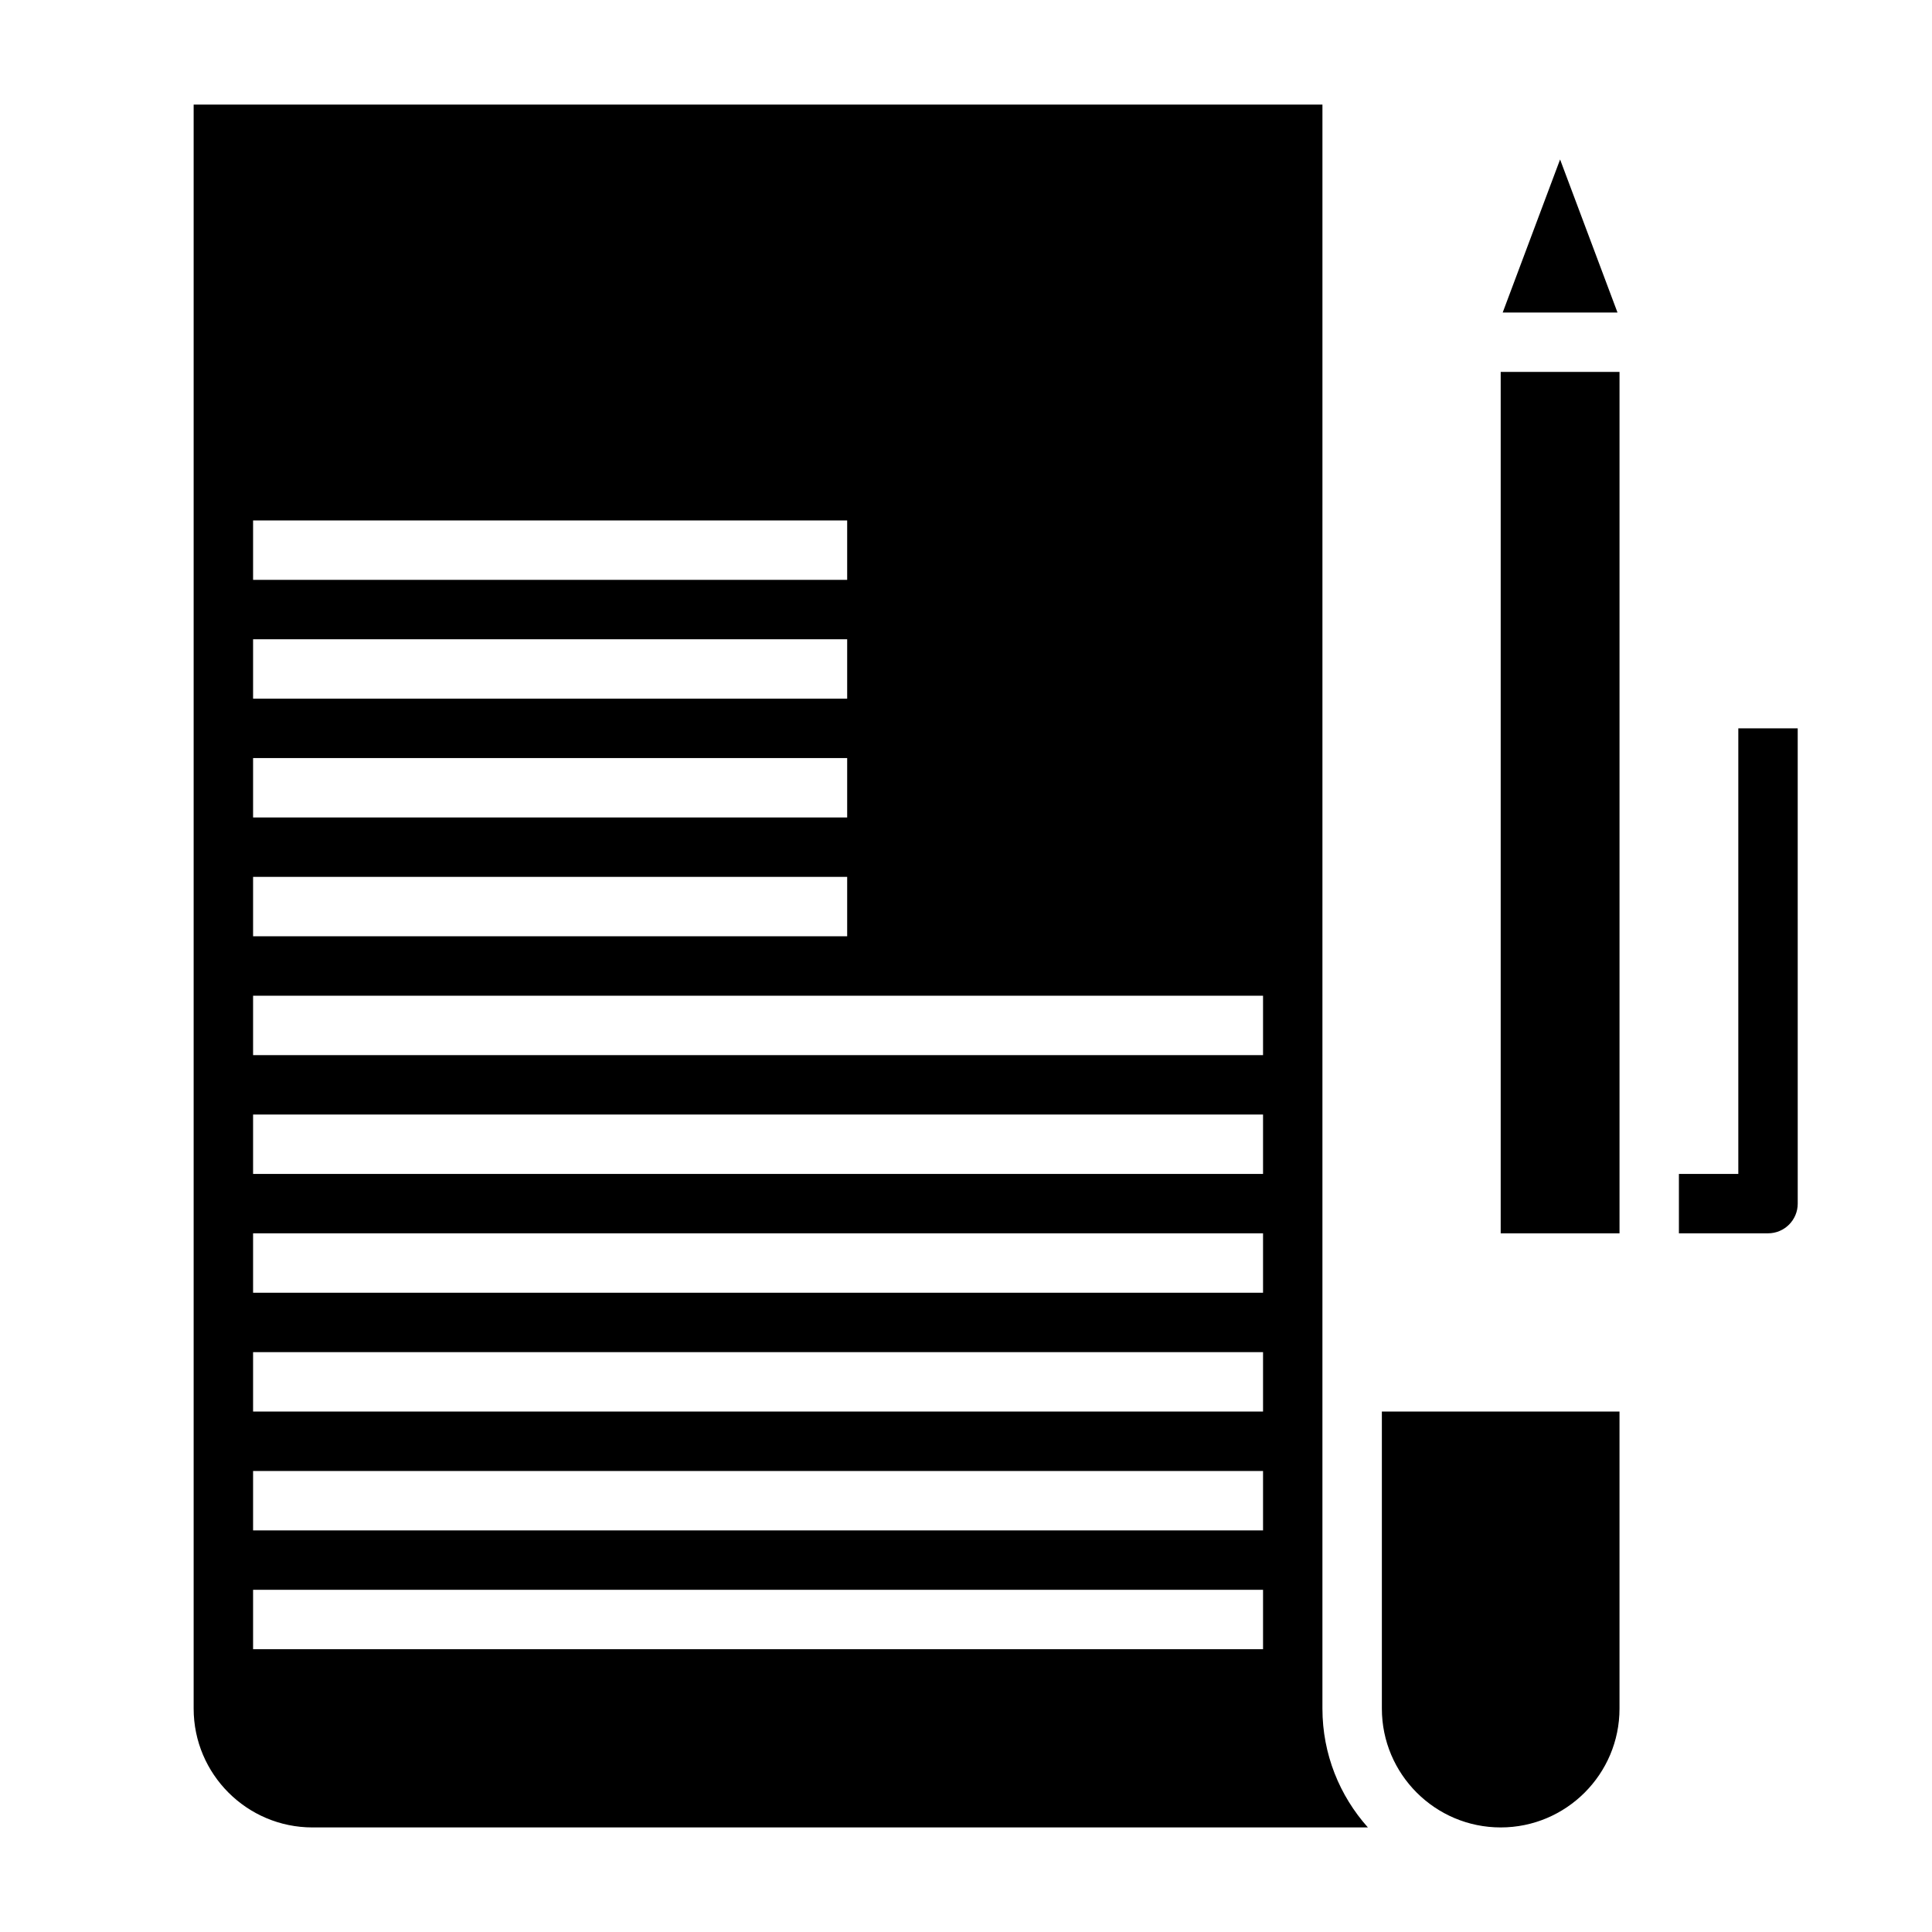
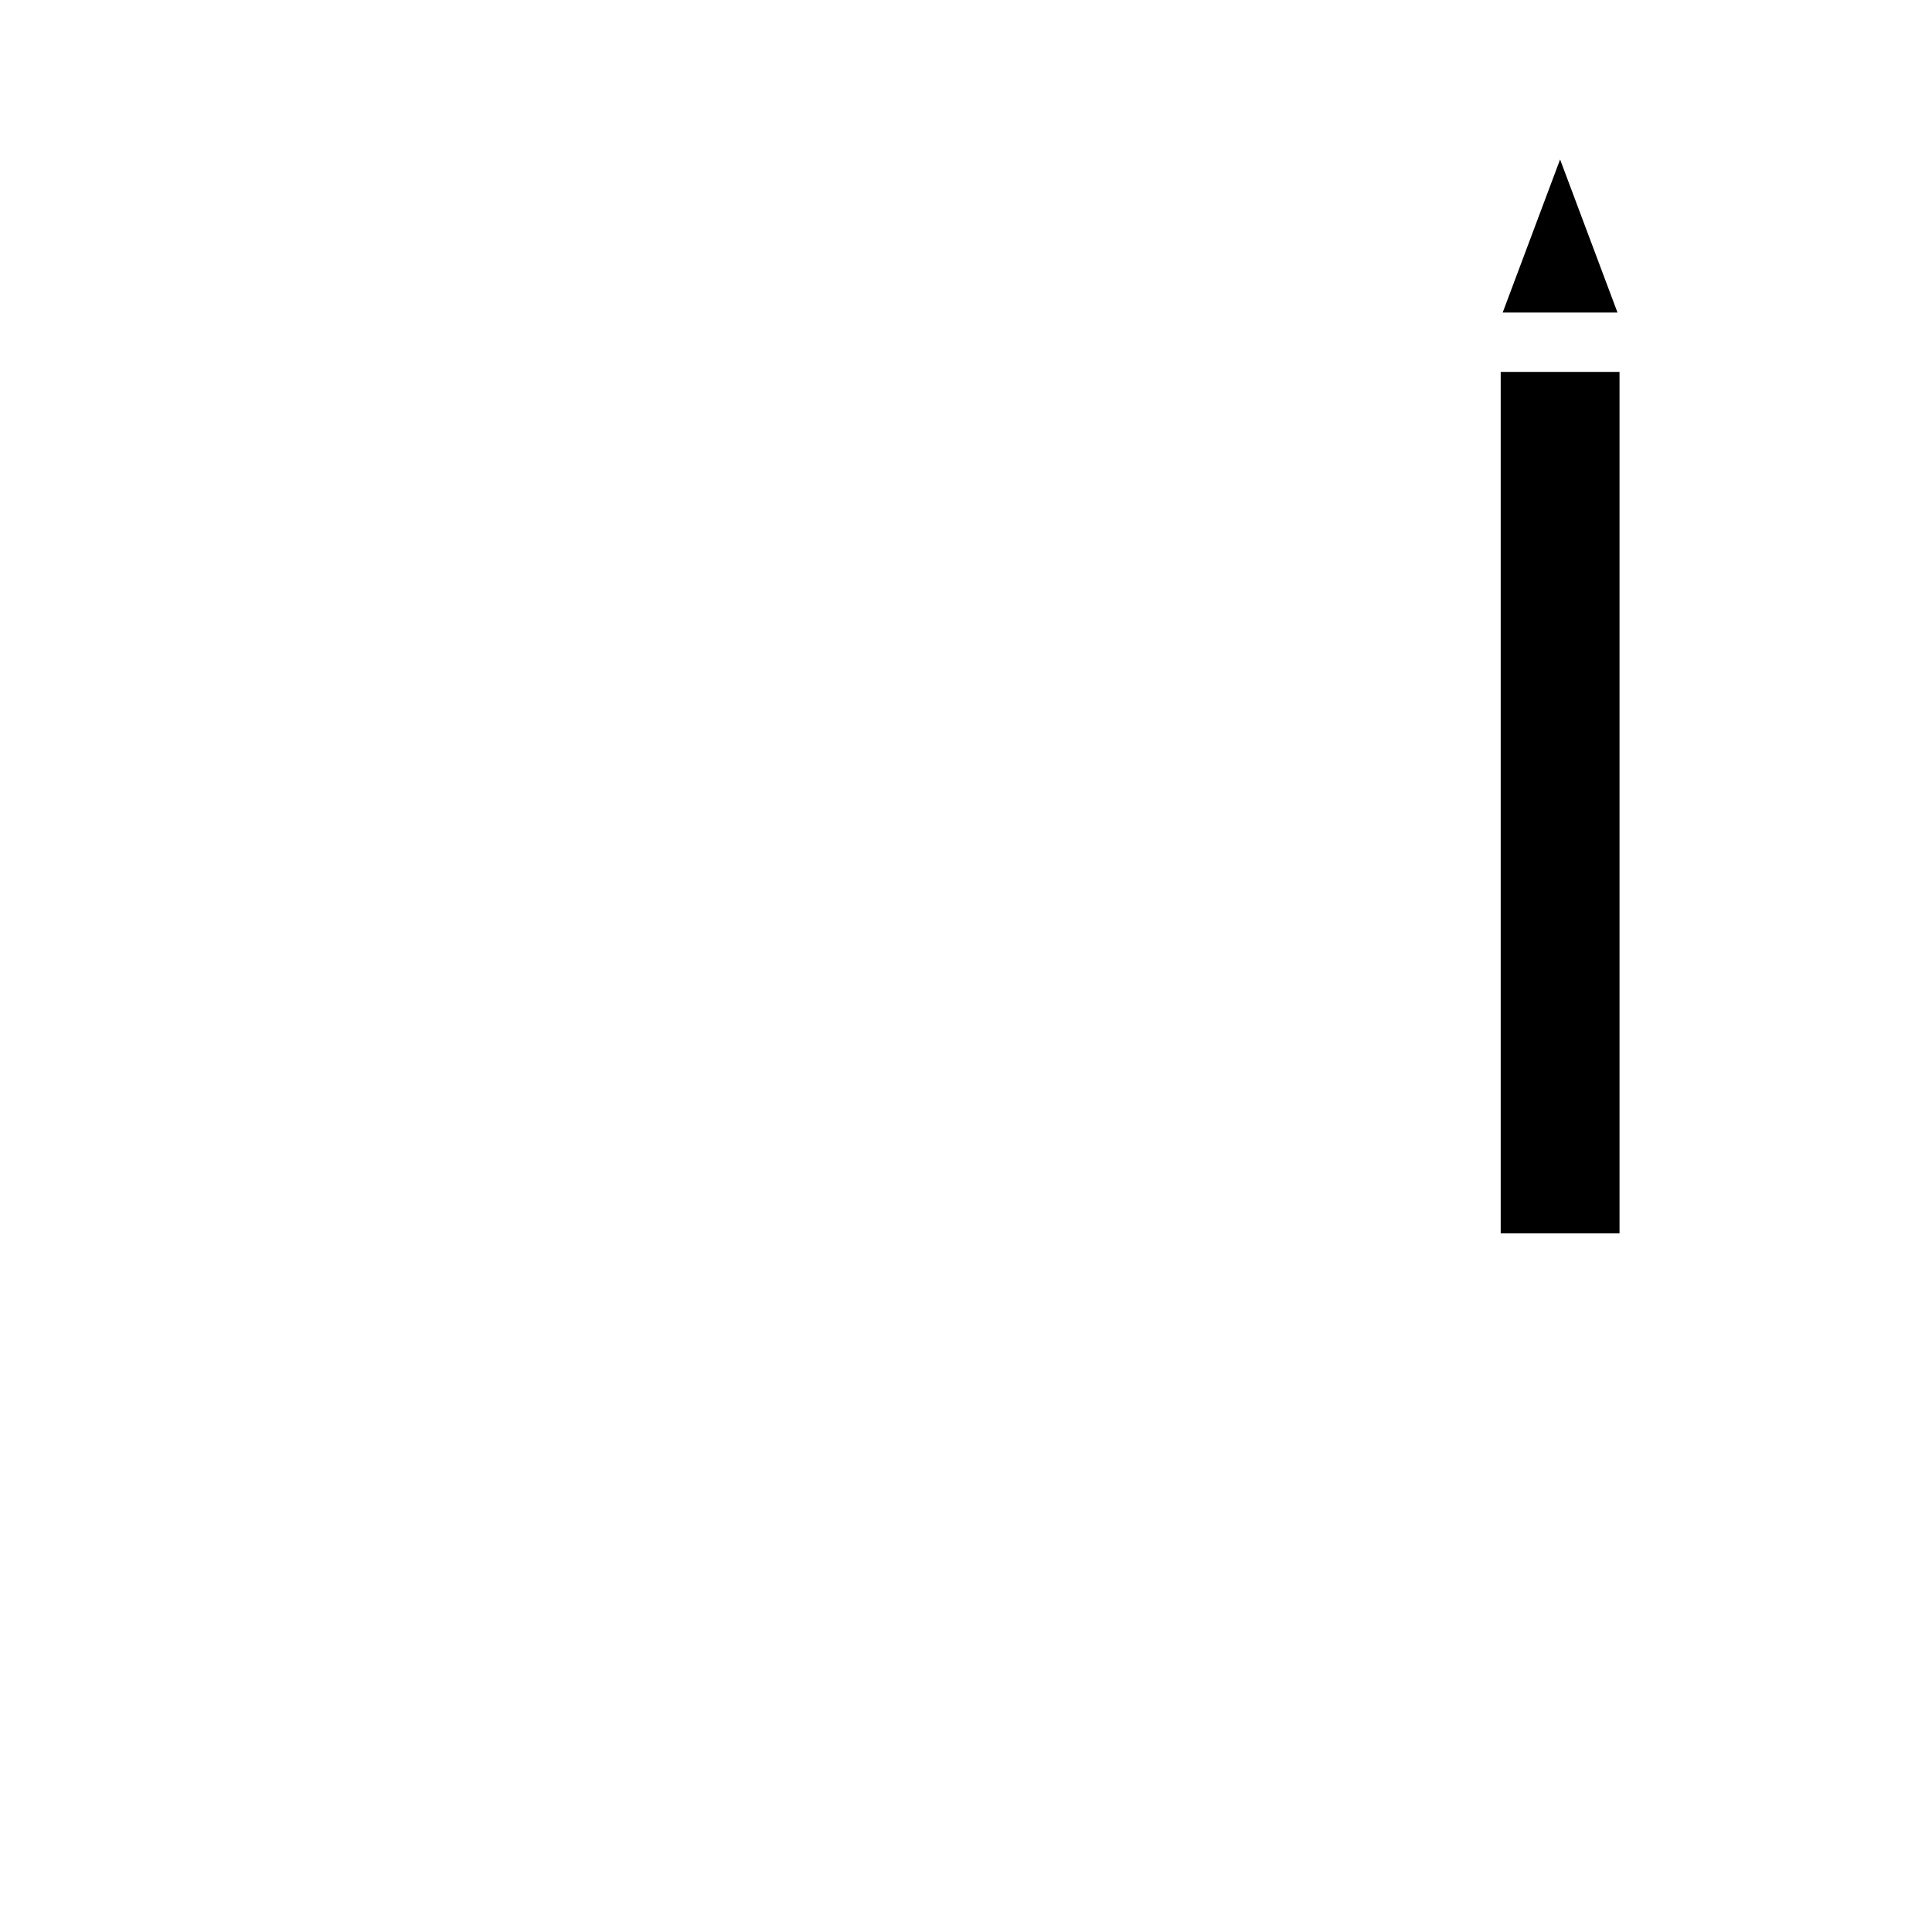
<svg xmlns="http://www.w3.org/2000/svg" fill="#000000" width="800px" height="800px" version="1.1" viewBox="144 144 512 512">
  <g>
-     <path d="m510.21 596.8c0 17.367 14.121 31.488 31.488 31.488 17.367 0 31.488-14.121 31.488-31.488v-78.723h-62.977z" />
-     <path d="m494.46 171.71h-299.14v425.09c0 17.367 14.121 31.488 31.488 31.488h279.7c-7.484-8.363-12.051-19.406-12.051-31.488zm-283.39 110.21h157.44v15.742l-157.44 0.004zm0 31.488h157.44v15.742h-157.44zm0 31.488h157.44v15.742h-157.44zm0 31.488h157.44v15.742h-157.44zm267.65 204.67h-267.65v-15.742h267.65zm0-31.488h-267.65v-15.742h267.65zm0-31.488h-267.65v-15.742h267.65zm0-31.488h-267.65v-15.742h267.65zm0-31.488h-267.65v-15.742h267.65zm0-31.488h-267.65v-15.742h267.65z" />
    <path d="m557.44 186.26-15.207 40.555h30.418z" />
    <path d="m541.7 242.56h31.488v228.29h-31.488z" />
-     <path d="m604.67 337.02v118.08h-15.742v15.742h23.617c4.352 0 7.871-3.527 7.871-7.871l-0.004-125.95z" />
  </g>
</svg>